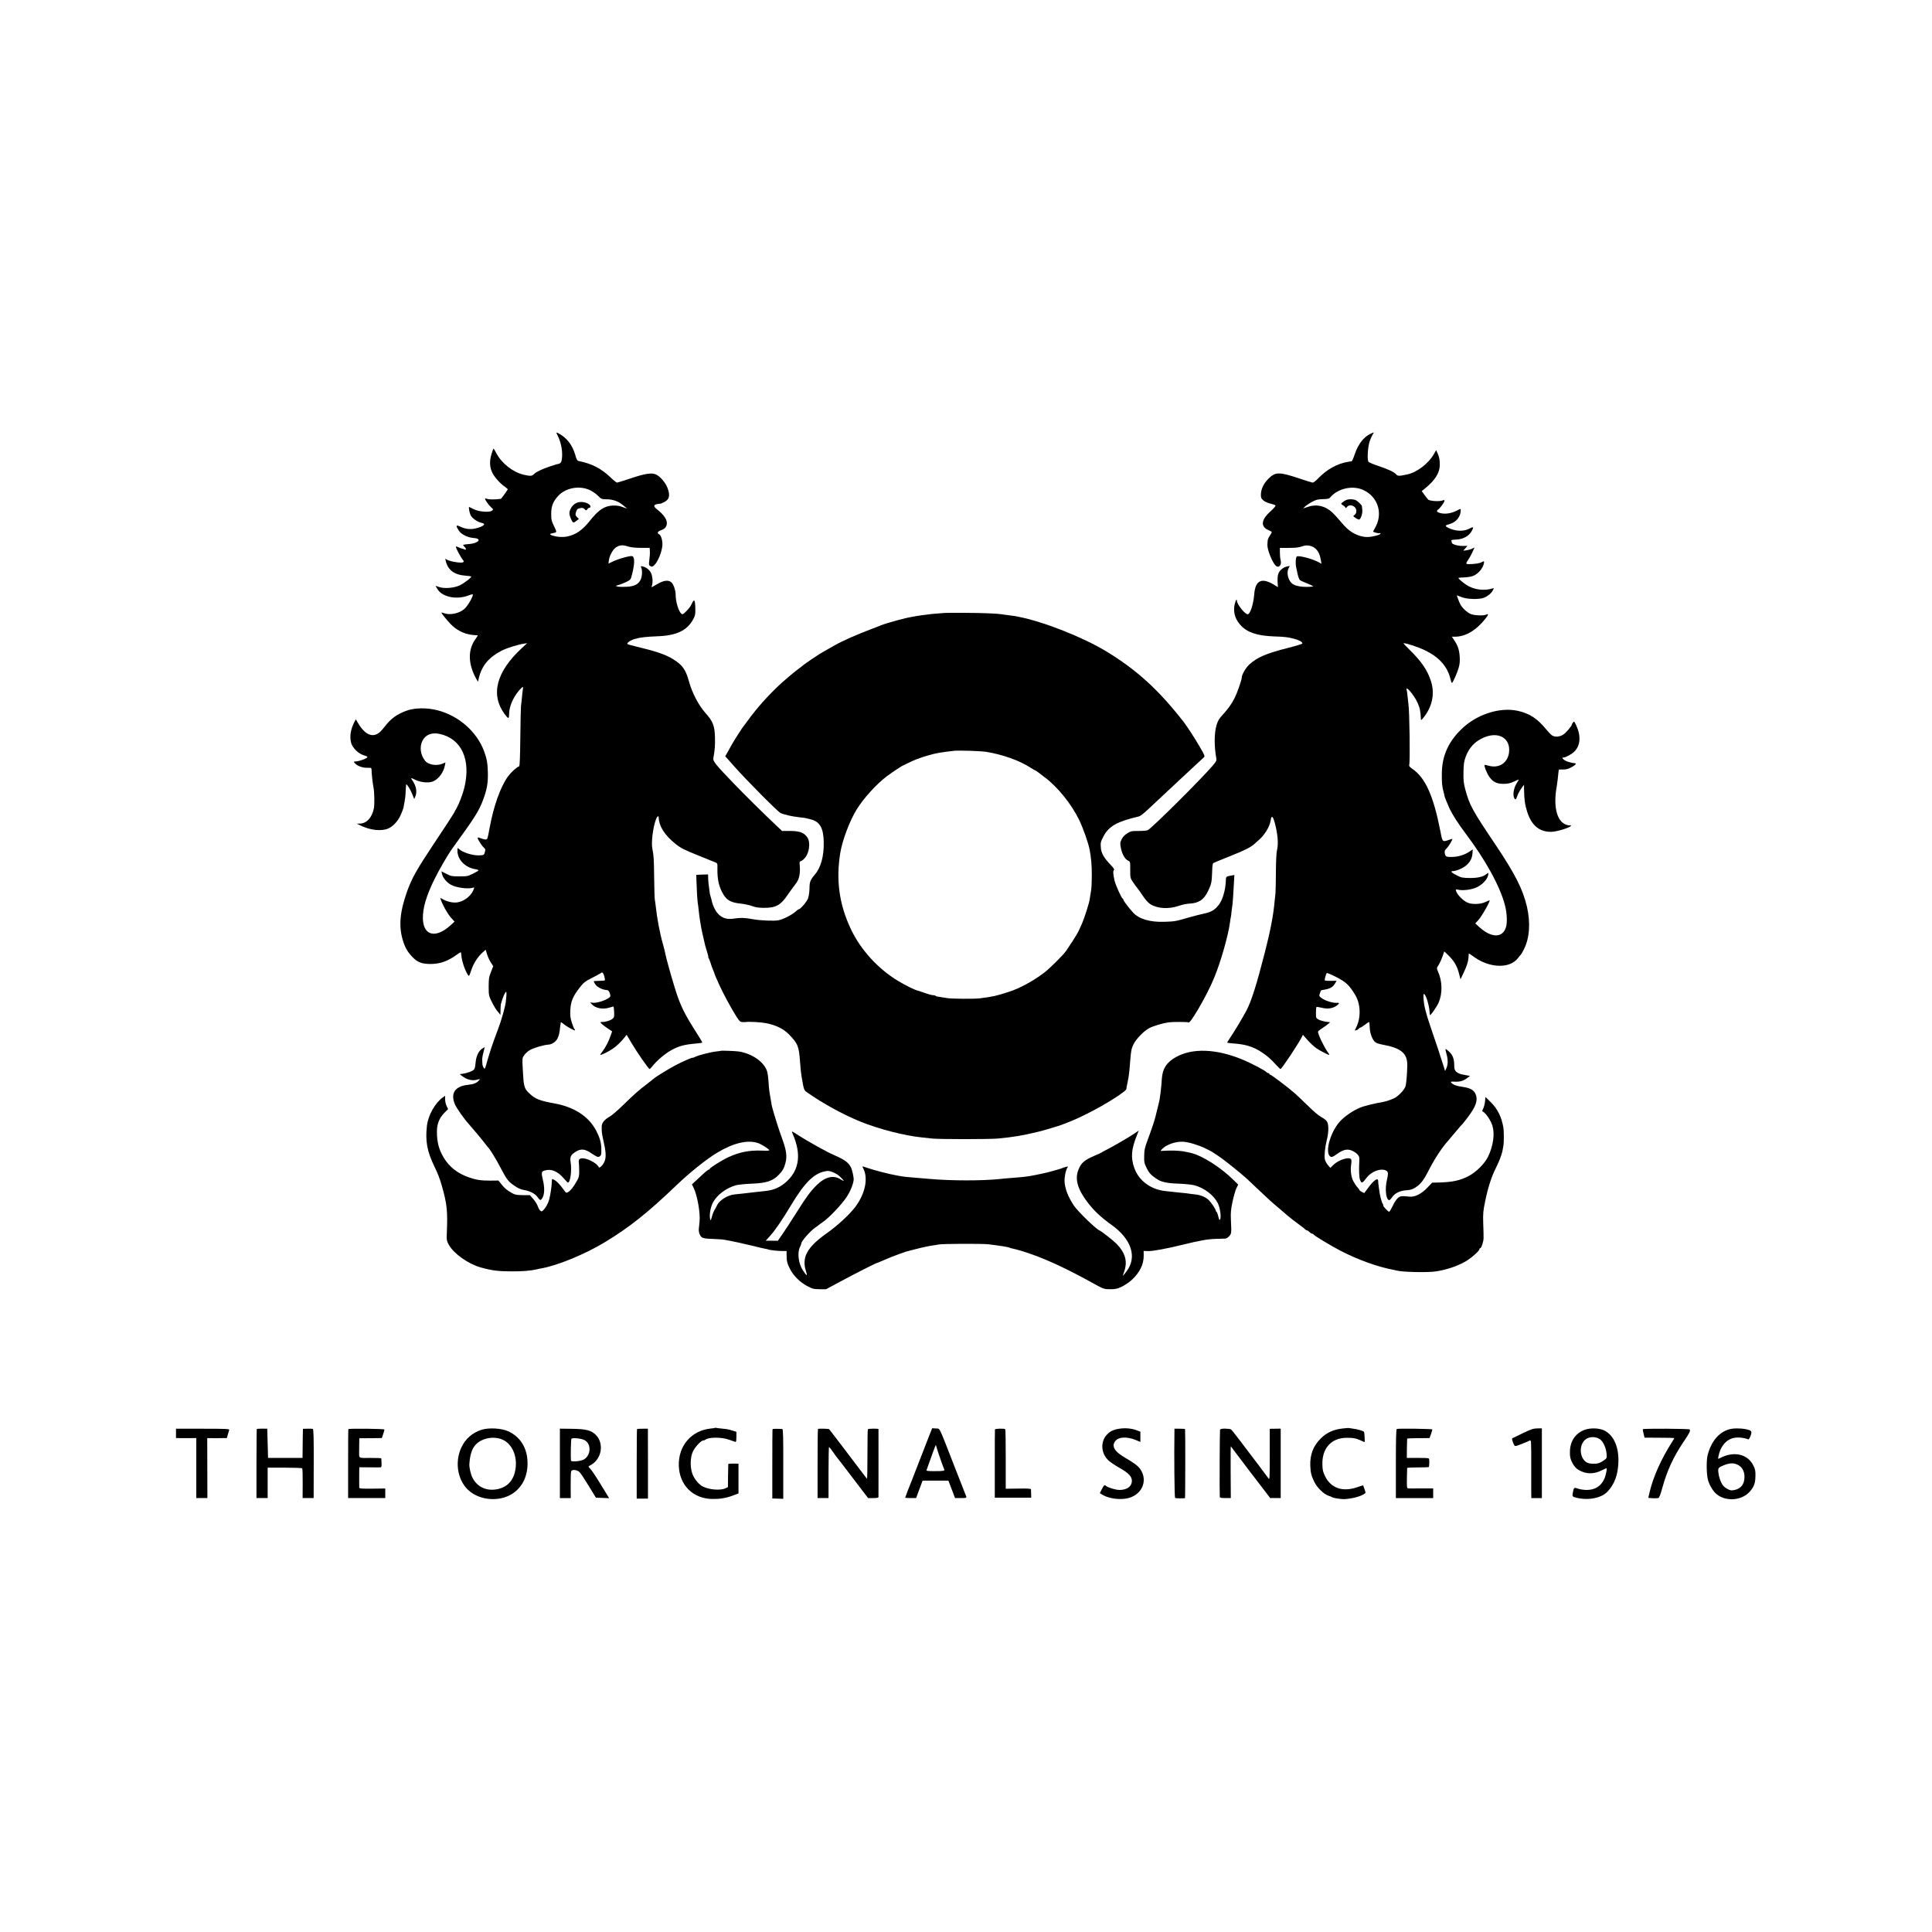
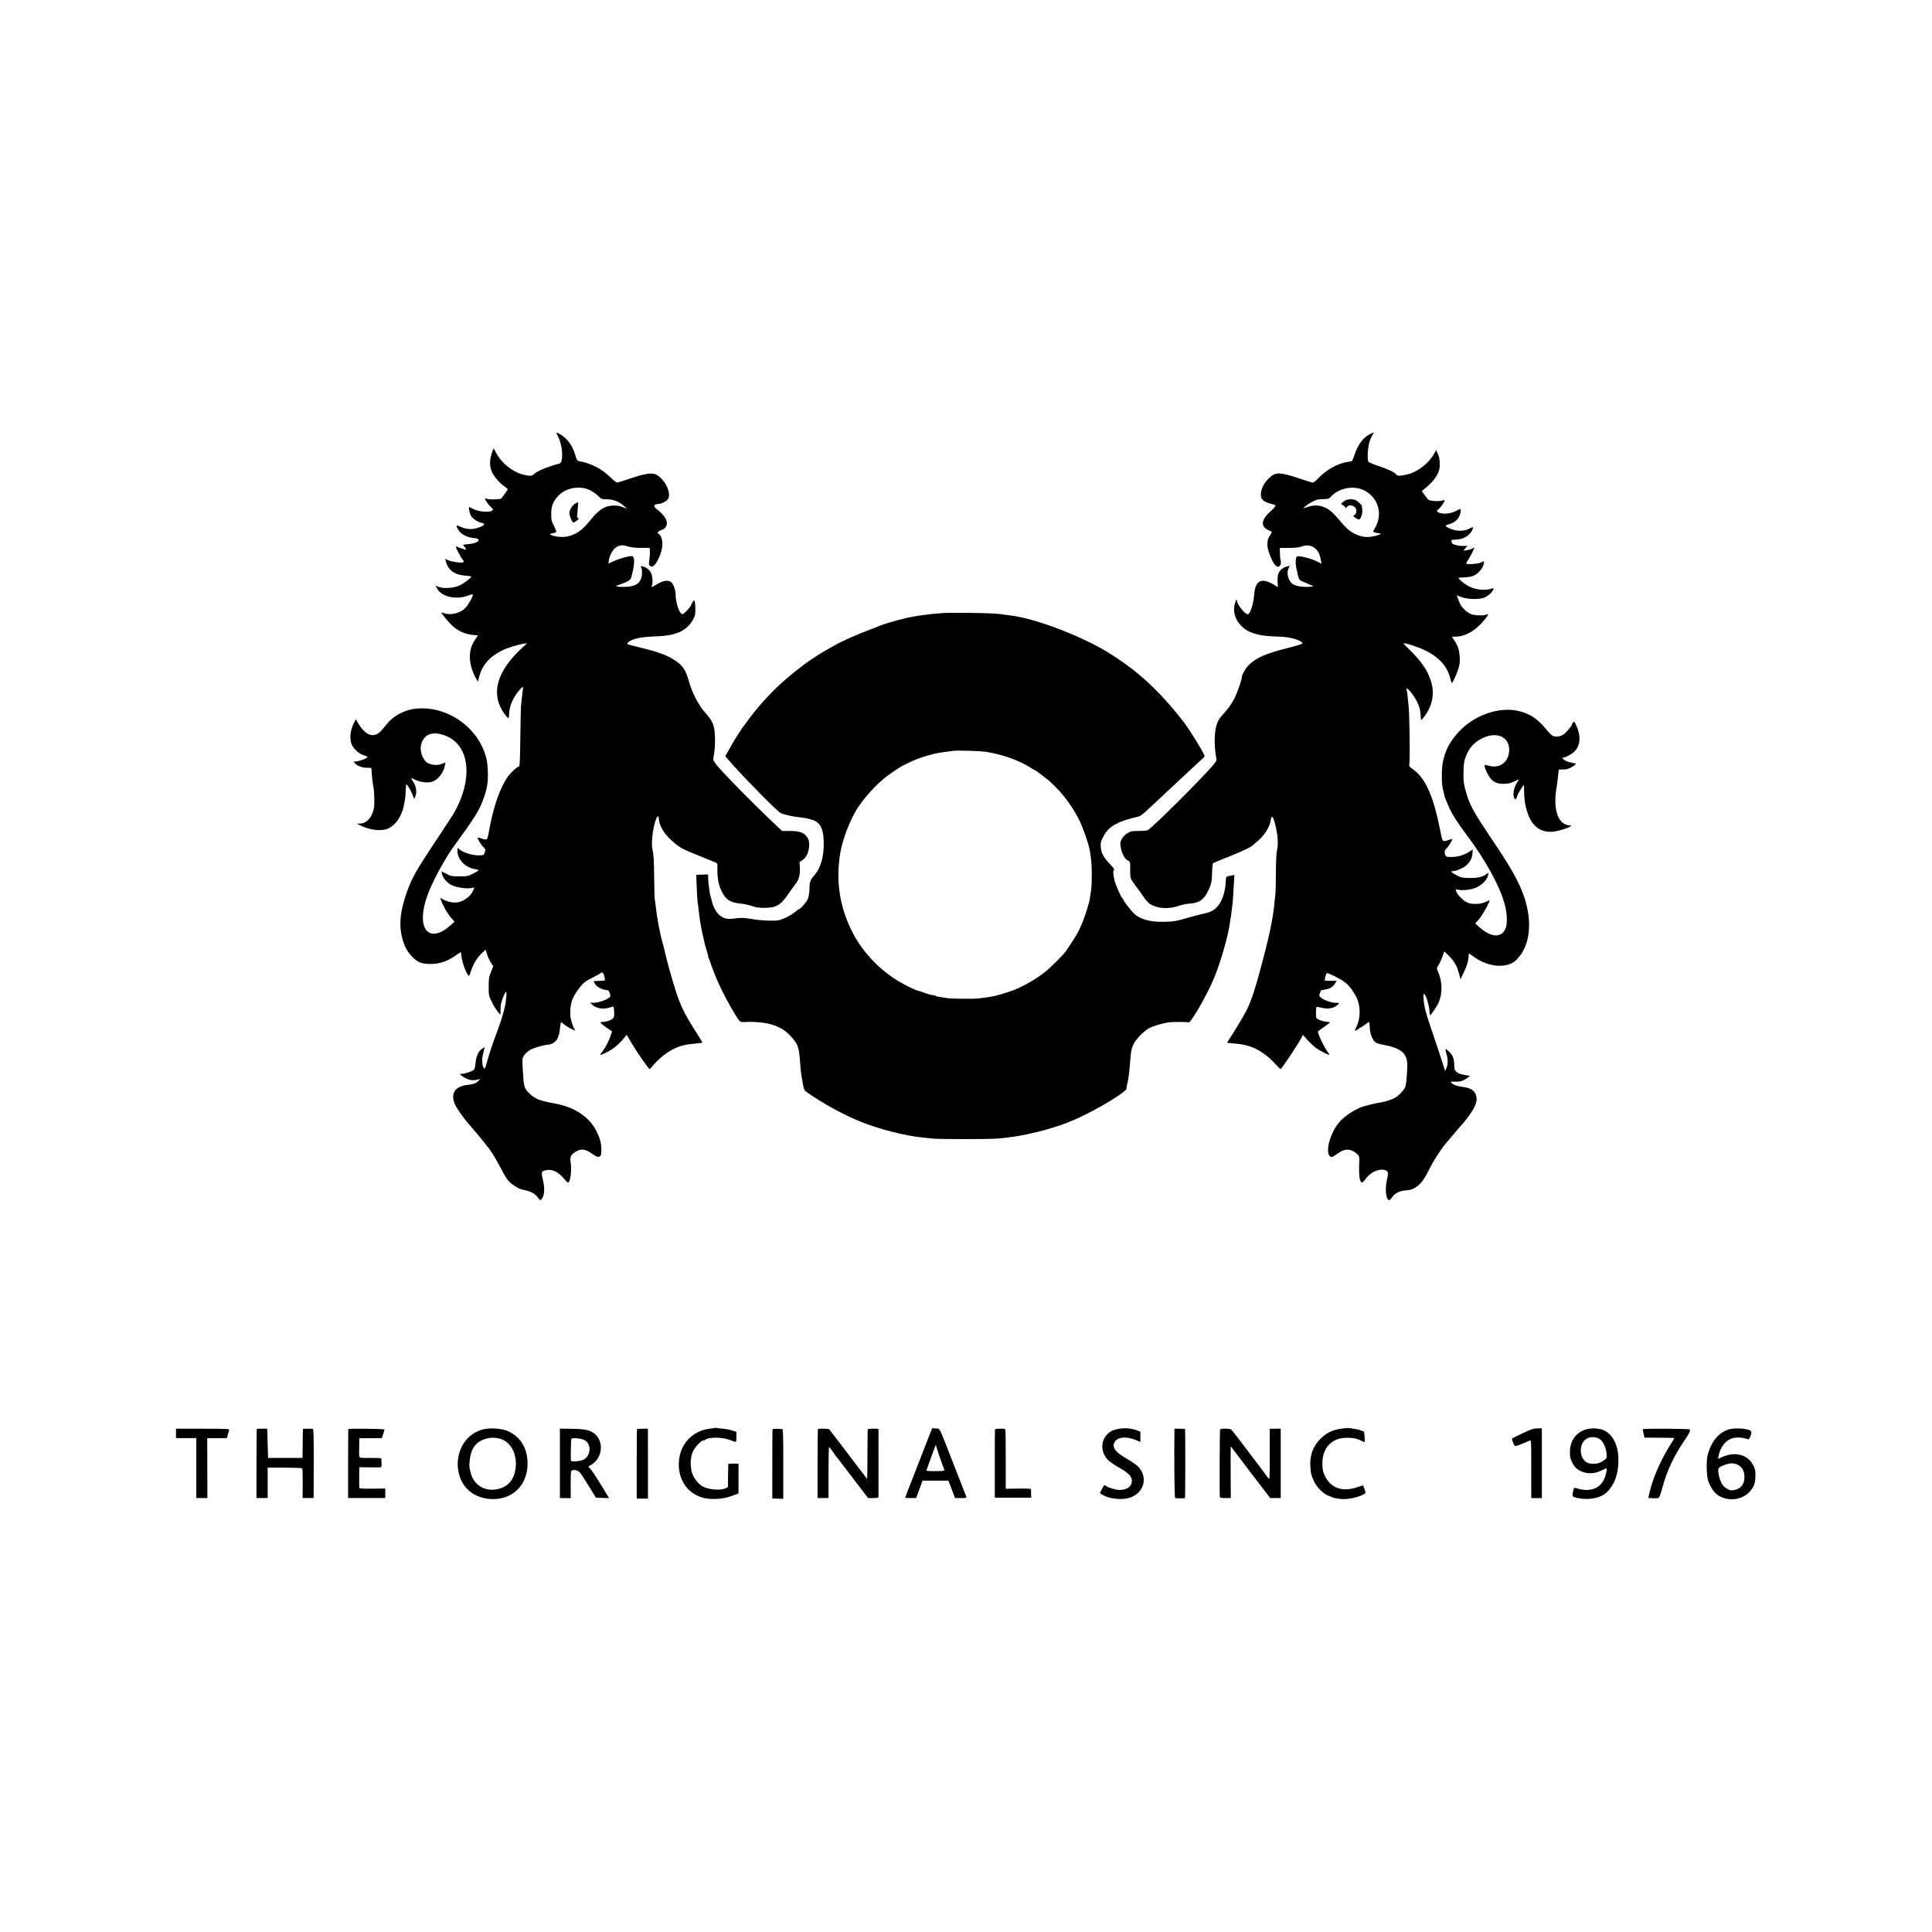
<svg xmlns="http://www.w3.org/2000/svg" version="1.0" width="2382pt" height="2382pt" viewBox="0 0 2382 2382" preserveAspectRatio="xMidYMid meet">
  <g transform="translate(0,2382) scale(0.1,-0.1)" fill="#000000" stroke="none">
    <path d="M6860 18485 c0 -3 8 -22 19 -43 43 -86 63 -210 46 -295 -7 -35 -19 -45 -65 -52 -3 0 -36 -11 -75 -24 -101 -34 -173 -68 -199 -94 -28 -28 -41 -29 -126 -11 -132 30 -273 139 -339 264 -18 33 -34 60 -36 60 -3 0 -14 -32 -26 -71 -27 -90 -22 -167 16 -237 29 -54 96 -127 151 -164 18 -13 34 -27 34 -31 0 -6 -79 -116 -84 -117 -67 -9 -141 -10 -165 -2 -17 6 -31 8 -31 4 0 -16 44 -79 74 -105 30 -28 31 -29 11 -43 -31 -24 -157 -14 -220 16 -27 14 -54 27 -59 29 -13 6 2 -77 20 -108 21 -35 87 -79 131 -87 48 -9 40 -30 -20 -53 -93 -34 -164 -32 -247 8 -49 23 -53 11 -15 -48 30 -49 108 -88 185 -94 109 -7 61 -66 -60 -75 -39 -2 -70 -8 -70 -12 0 -4 9 -15 20 -25 19 -17 18 -41 -1 -30 -5 4 -18 8 -29 10 -12 2 -34 11 -51 19 -16 8 -29 10 -29 5 0 -17 62 -133 83 -156 34 -38 7 -48 -92 -32 -35 5 -77 17 -93 25 l-29 15 7 -28 c26 -110 105 -170 239 -180 39 -3 72 -8 75 -10 9 -9 -86 -83 -140 -109 -70 -34 -193 -44 -257 -21 l-43 15 21 -37 c57 -102 240 -140 389 -81 31 12 50 16 50 9 0 -32 -65 -142 -105 -177 -64 -56 -178 -79 -251 -52 -15 6 -29 9 -31 7 -4 -5 59 -85 109 -137 72 -77 164 -124 264 -137 33 -4 62 -6 67 -5 12 3 9 -4 -28 -58 -73 -108 -82 -242 -26 -390 12 -30 31 -71 43 -90 l21 -35 12 50 c36 149 125 254 282 334 64 32 196 73 270 85 l42 6 -67 -62 c-314 -292 -387 -572 -210 -812 47 -64 54 -63 55 3 1 94 52 209 132 299 16 17 32 32 36 32 4 0 5 -15 1 -32 -3 -18 -8 -63 -11 -99 -4 -36 -9 -86 -12 -110 -2 -24 -6 -199 -8 -389 -2 -217 -7 -346 -14 -348 -31 -10 -97 -70 -136 -122 -95 -131 -179 -365 -231 -650 -22 -123 -25 -130 -48 -130 -13 0 -40 7 -60 15 -29 12 -36 13 -36 2 0 -17 51 -97 78 -120 17 -15 19 -24 11 -49 -11 -41 -12 -41 -71 -44 -83 -3 -207 37 -252 81 -15 15 -16 13 -16 -25 0 -108 95 -206 219 -226 23 -4 41 -10 41 -14 0 -4 -30 -23 -67 -41 -64 -32 -75 -34 -168 -34 -92 0 -105 2 -161 31 l-61 31 7 -34 c11 -46 57 -102 109 -131 62 -36 211 -56 270 -37 22 7 22 6 6 -32 -31 -73 -117 -138 -199 -149 -50 -7 -121 8 -174 38 l-34 19 7 -23 c19 -60 80 -169 122 -218 l47 -53 -54 -49 c-178 -160 -329 -124 -336 82 -4 127 39 279 140 485 62 126 168 309 227 390 277 381 327 460 379 604 45 123 58 202 55 326 -3 117 -12 168 -46 262 -91 244 -314 440 -579 507 -130 33 -282 30 -383 -8 -114 -43 -185 -94 -257 -186 -19 -25 -45 -55 -58 -68 -89 -86 -188 -49 -278 104 l-27 46 -15 -28 c-50 -96 -64 -182 -42 -265 16 -59 89 -131 153 -150 26 -7 47 -17 47 -22 0 -17 -102 -54 -154 -56 -18 -1 -18 -3 4 -25 29 -32 94 -54 153 -52 46 1 47 0 48 -29 1 -51 14 -164 24 -215 11 -51 14 -207 5 -254 -22 -114 -88 -187 -170 -190 l-41 -1 56 -27 c112 -54 247 -68 328 -34 60 24 121 89 155 163 17 38 33 79 36 93 22 113 26 144 28 213 2 42 5 77 7 77 11 0 50 -62 72 -117 l26 -64 14 32 c23 57 11 127 -33 191 -25 36 -23 42 10 24 79 -43 189 -55 246 -28 68 32 126 113 141 195 l7 37 -38 -16 c-71 -30 -173 -13 -212 35 -59 74 -72 173 -33 249 38 74 113 104 209 84 272 -57 392 -318 306 -667 -17 -71 -60 -184 -90 -240 -12 -22 -30 -56 -41 -75 -10 -19 -113 -177 -229 -350 -228 -343 -285 -444 -346 -613 -91 -258 -105 -436 -46 -617 25 -78 56 -130 112 -188 63 -66 114 -86 221 -87 120 0 217 34 329 116 22 16 43 29 46 29 4 0 7 -16 8 -35 3 -65 42 -185 80 -243 15 -23 16 -22 42 56 28 85 83 169 142 221 l36 32 16 -53 c8 -29 29 -75 46 -102 l31 -48 -28 -72 c-25 -63 -28 -84 -28 -181 0 -106 2 -113 38 -186 20 -42 52 -96 72 -119 l35 -42 1 61 c1 34 2 64 4 69 15 54 21 73 37 110 34 75 40 55 24 -81 -8 -64 -52 -221 -96 -337 -76 -202 -100 -276 -145 -435 -16 -55 -18 -58 -31 -40 -8 10 -15 30 -16 44 0 14 -2 38 -3 52 -1 15 5 56 15 93 l16 66 -30 -18 c-40 -22 -75 -94 -81 -163 -9 -92 -12 -98 -62 -120 -26 -11 -67 -23 -91 -26 l-44 -6 23 -19 c63 -50 131 -67 194 -49 37 10 37 10 19 -11 -30 -32 -65 -46 -135 -53 -162 -17 -220 -108 -157 -247 22 -47 115 -179 165 -233 39 -43 180 -212 208 -250 17 -22 32 -42 36 -45 18 -16 97 -144 145 -237 79 -151 98 -178 172 -229 47 -33 80 -48 120 -55 75 -12 142 -47 170 -89 13 -19 29 -35 35 -35 7 0 20 16 29 35 22 43 23 123 3 205 -24 100 -21 113 24 125 83 22 159 -12 237 -104 21 -25 42 -46 46 -46 30 0 50 151 33 253 -10 63 3 90 61 126 64 41 114 37 191 -15 76 -51 87 -55 110 -39 15 11 18 26 17 87 -1 77 -16 134 -60 221 -90 178 -269 297 -514 342 -189 35 -238 54 -311 122 -68 63 -73 85 -84 307 -7 126 -6 132 17 166 13 19 44 47 68 62 45 28 176 66 234 69 43 3 92 37 111 79 18 40 23 63 31 140 4 30 8 56 9 58 1 2 15 -8 31 -21 42 -35 144 -91 144 -79 0 6 -4 13 -9 16 -4 3 -18 38 -31 78 -19 60 -22 86 -18 160 6 104 32 164 115 272 49 62 64 75 151 119 53 27 101 53 107 58 19 19 33 8 45 -36 7 -25 10 -48 7 -52 -4 -3 -36 -6 -72 -6 -36 -1 -65 -3 -65 -5 0 -10 25 -49 39 -60 33 -26 76 -44 109 -47 28 -1 37 -8 48 -34 7 -17 11 -37 8 -45 -14 -35 -157 -87 -219 -79 l-29 4 19 -21 c47 -52 138 -69 222 -42 24 8 45 13 48 11 2 -2 5 -33 7 -68 2 -56 0 -65 -20 -82 -27 -21 -84 -39 -126 -39 -28 0 -28 -1 -12 -19 10 -11 44 -37 75 -58 l58 -39 -19 -54 c-24 -70 -63 -145 -100 -193 -17 -21 -29 -40 -26 -42 6 -7 104 41 151 74 51 35 101 83 143 135 l30 38 62 -105 c68 -115 209 -317 221 -317 4 0 25 21 46 48 50 61 145 141 216 181 98 55 164 73 319 86 35 3 66 8 68 10 3 2 -22 46 -55 97 -168 262 -215 358 -282 574 -52 169 -105 359 -120 434 -5 25 -18 77 -29 115 -35 120 -73 321 -87 460 -4 33 -9 71 -12 85 -3 14 -6 138 -8 275 -2 223 -6 276 -22 350 -16 76 7 266 46 367 12 33 31 45 32 21 5 -114 74 -221 214 -333 60 -47 102 -68 266 -134 107 -43 206 -83 220 -89 24 -10 26 -14 24 -81 -2 -133 21 -229 77 -319 44 -69 97 -96 205 -107 48 -5 113 -19 143 -30 40 -16 79 -22 140 -23 157 -2 216 31 310 173 8 12 26 37 40 56 14 18 40 53 57 77 37 49 52 125 43 215 -4 38 -2 52 7 52 7 0 26 12 43 28 66 59 89 204 42 270 -41 57 -92 76 -208 77 l-102 0 -78 74 c-120 111 -395 384 -524 518 -222 231 -251 268 -245 305 18 96 23 166 20 258 -4 143 -26 198 -116 298 -83 91 -165 247 -205 392 -41 147 -79 200 -194 272 -92 58 -214 99 -465 159 -49 11 -93 24 -98 28 -14 13 37 49 93 64 66 19 131 26 270 32 239 8 370 70 445 207 25 45 29 64 28 123 -1 115 -13 138 -40 79 -21 -45 -36 -65 -82 -110 -27 -27 -38 -31 -49 -22 -36 30 -72 149 -72 239 0 52 -27 128 -53 150 -37 31 -94 24 -171 -21 -37 -22 -70 -40 -71 -40 -2 0 0 13 5 29 12 42 3 119 -17 154 -22 36 -58 64 -97 73 -26 6 -28 5 -21 -12 17 -36 13 -108 -6 -150 -28 -59 -78 -84 -177 -89 -43 -2 -91 -1 -107 3 -28 8 -28 8 16 21 24 7 67 24 95 38 49 25 51 27 67 92 33 132 34 212 3 224 -24 9 -184 -36 -255 -73 l-39 -19 4 34 c5 52 40 124 76 156 44 38 92 45 159 22 38 -12 86 -17 161 -18 l108 0 2 -30 c2 -43 1 -63 -7 -126 -7 -52 -6 -58 15 -69 19 -10 25 -8 46 11 43 40 91 154 100 237 7 58 -15 136 -41 146 -26 10 -16 34 18 46 46 15 67 34 76 68 16 53 -28 122 -122 195 -42 33 -40 54 6 62 18 4 34 5 37 4 3 -1 24 8 48 20 66 33 77 81 42 175 -25 66 -91 143 -142 166 -54 24 -139 11 -318 -50 -82 -27 -155 -50 -163 -50 -7 0 -45 30 -84 68 -111 106 -228 166 -384 197 -22 4 -29 14 -47 78 -36 123 -105 211 -209 266 -13 6 -23 9 -23 6z m411 -707 c31 -14 76 -45 100 -69 43 -43 45 -44 114 -45 72 0 144 -27 198 -74 12 -11 31 -26 42 -34 11 -8 -7 -4 -40 9 -45 18 -76 23 -125 22 -108 -4 -178 -50 -292 -193 -89 -112 -170 -167 -277 -189 -57 -11 -133 -5 -187 15 -30 12 -28 18 5 25 60 11 60 9 22 88 -32 64 -35 81 -35 152 0 94 22 151 86 221 92 100 261 131 389 72z" />
-     <path d="M7130 17627 c-41 -10 -74 -39 -95 -81 -19 -37 -19 -67 0 -113 26 -62 33 -66 69 -36 l33 25 -23 23 c-20 20 -22 28 -14 56 12 41 18 47 57 55 23 5 36 1 51 -14 19 -19 20 -19 33 -1 7 11 19 19 26 19 7 0 13 6 13 13 0 38 -89 70 -150 54z" />
+     <path d="M7130 17627 c-41 -10 -74 -39 -95 -81 -19 -37 -19 -67 0 -113 26 -62 33 -66 69 -36 l33 25 -23 23 z" />
    <path d="M16898 18472 c-86 -40 -154 -129 -196 -255 -15 -45 -32 -83 -37 -84 -6 0 -23 -3 -40 -6 -136 -21 -268 -95 -376 -208 -26 -27 -54 -49 -63 -49 -9 0 -83 22 -164 50 -251 84 -298 84 -384 -3 -56 -55 -91 -127 -92 -190 -1 -42 3 -52 29 -76 19 -16 53 -32 88 -40 31 -7 60 -17 63 -23 4 -6 -23 -38 -60 -71 -122 -108 -128 -193 -18 -237 17 -7 32 -16 32 -21 0 -4 -11 -25 -25 -45 -14 -20 -26 -49 -26 -63 -1 -14 -2 -35 -3 -46 -3 -61 60 -220 103 -259 38 -35 77 9 60 69 -5 16 -9 57 -9 90 l0 60 113 0 c84 0 124 5 160 19 80 30 164 -1 203 -75 16 -31 20 -46 31 -106 l6 -33 -44 23 c-80 41 -236 81 -260 66 -14 -8 -19 -89 -8 -134 3 -16 12 -56 19 -88 7 -31 19 -62 27 -69 7 -6 50 -26 96 -44 45 -18 75 -34 67 -35 -111 -14 -222 2 -262 38 -48 44 -68 134 -41 186 l15 30 -33 -7 c-47 -9 -96 -50 -109 -92 -7 -20 -10 -65 -8 -100 l4 -63 -31 19 c-163 105 -247 72 -261 -105 -10 -121 -46 -236 -77 -248 -29 -11 -136 121 -137 167 -1 46 -31 -35 -34 -92 -4 -76 22 -147 79 -209 79 -89 204 -131 405 -139 143 -5 180 -9 253 -29 65 -17 110 -42 104 -59 -2 -6 -86 -32 -188 -57 -254 -64 -372 -115 -465 -201 -45 -41 -94 -127 -94 -162 0 -29 -56 -188 -87 -250 -38 -75 -79 -133 -144 -204 -48 -51 -62 -75 -80 -133 -29 -97 -30 -258 -3 -407 6 -29 0 -40 -47 -95 -153 -177 -736 -756 -797 -792 -9 -5 -60 -10 -112 -10 -88 0 -99 -2 -143 -30 -32 -20 -54 -44 -68 -73 -19 -38 -20 -49 -10 -103 13 -74 51 -143 88 -159 28 -13 28 -13 28 -114 0 -100 0 -102 37 -156 20 -30 45 -64 55 -75 10 -11 39 -53 65 -92 27 -41 65 -84 87 -98 87 -58 228 -67 356 -23 39 14 95 25 125 27 119 5 182 46 234 154 42 86 47 112 51 241 2 71 6 101 16 106 8 5 102 43 209 86 174 69 259 112 297 150 7 7 23 21 35 31 85 68 153 177 165 260 9 66 28 52 51 -34 37 -140 46 -260 26 -339 -7 -30 -12 -130 -13 -264 0 -118 -3 -235 -5 -260 -3 -25 -8 -72 -11 -105 -15 -168 -50 -353 -117 -615 -105 -412 -168 -611 -231 -731 -46 -87 -154 -267 -209 -347 -17 -24 -28 -45 -26 -47 2 -3 42 -7 88 -11 140 -10 239 -42 339 -109 69 -46 107 -80 179 -158 23 -26 46 -47 50 -47 15 1 215 302 262 393 l14 29 59 -67 c33 -36 80 -80 106 -98 52 -35 154 -88 160 -82 2 3 -7 19 -21 37 -42 57 -118 215 -118 248 0 5 24 25 53 43 28 19 62 43 74 54 l23 20 -51 6 c-29 4 -68 15 -88 25 -36 19 -36 20 -36 85 0 36 3 68 6 71 3 4 33 -1 66 -9 71 -18 135 -9 184 27 37 28 37 36 -3 34 -47 -3 -144 28 -183 58 -32 24 -33 27 -22 58 6 18 12 34 13 36 1 2 14 5 30 8 83 13 118 32 146 82 l18 30 -70 -1 c-38 -1 -72 2 -75 5 -7 7 12 77 24 91 4 4 58 -19 120 -51 119 -62 156 -97 230 -219 68 -112 73 -281 11 -402 -19 -38 -19 -39 0 -34 11 3 25 11 31 19 6 8 16 14 21 14 5 0 30 16 55 35 25 19 49 35 53 35 3 0 7 -30 8 -67 2 -77 36 -162 74 -186 12 -9 52 -21 88 -27 225 -41 303 -107 301 -255 -2 -104 -11 -215 -21 -255 -10 -36 -62 -97 -116 -136 -30 -21 -111 -51 -161 -60 -103 -17 -234 -49 -286 -71 -90 -38 -188 -106 -246 -169 -114 -125 -186 -368 -125 -428 18 -18 35 -13 94 30 69 49 119 61 173 40 24 -9 56 -29 71 -45 23 -24 28 -37 26 -73 -7 -124 -3 -216 9 -246 19 -46 27 -43 81 28 57 75 165 117 231 92 36 -14 39 -35 19 -120 -26 -112 -13 -236 26 -249 6 -2 23 14 37 35 33 51 99 83 178 87 39 2 72 11 97 26 78 47 110 88 187 239 66 128 160 270 230 346 5 6 28 33 50 60 61 73 117 138 125 144 3 3 34 41 67 85 100 133 127 210 98 281 -21 54 -65 80 -158 93 -79 11 -124 28 -145 54 -10 12 -3 13 44 11 65 -3 106 9 154 45 l35 26 -40 7 c-68 12 -83 16 -104 27 -40 22 -51 41 -51 94 0 80 -18 128 -62 170 -22 21 -42 36 -45 33 -3 -2 2 -29 11 -59 20 -70 20 -128 0 -175 l-17 -37 -15 50 c-35 113 -114 350 -166 500 -59 172 -81 262 -85 352 -2 48 0 55 12 44 21 -16 57 -136 61 -199 2 -29 5 -55 8 -57 7 -7 85 107 105 152 50 116 47 265 -8 387 -17 39 -17 39 9 80 14 23 35 69 47 103 l22 63 45 -43 c78 -75 115 -138 141 -246 l14 -55 36 75 c43 90 59 141 63 194 1 22 3 43 3 47 1 5 22 -8 48 -28 198 -151 456 -163 560 -25 15 20 30 38 34 41 4 3 21 32 38 66 70 138 83 327 37 527 -50 213 -146 402 -383 756 -294 437 -325 495 -377 689 -20 75 -24 110 -22 213 2 105 7 134 28 191 43 114 115 189 225 236 184 78 332 -12 308 -189 -18 -128 -126 -196 -253 -159 -23 7 -44 11 -47 8 -10 -10 28 -105 60 -149 44 -61 92 -84 175 -83 49 0 80 7 124 27 32 15 60 27 62 27 2 0 -11 -23 -28 -50 -35 -57 -49 -141 -28 -180 14 -26 23 -19 39 31 7 20 27 58 46 85 l35 49 1 -70 c2 -115 11 -180 40 -269 54 -167 156 -248 304 -241 67 3 227 53 233 73 2 7 -2 10 -11 6 -9 -3 -36 3 -60 14 -106 47 -147 233 -103 467 4 24 19 140 21 175 2 14 3 27 4 30 0 3 24 4 52 3 37 -1 64 6 101 26 56 29 72 50 39 52 -24 2 -21 1 -77 17 -45 13 -91 52 -60 52 28 0 101 39 135 72 77 75 86 192 25 325 -24 51 -27 53 -39 36 -8 -10 -15 -22 -15 -26 0 -17 -67 -96 -102 -121 -44 -31 -105 -37 -142 -13 -14 9 -48 45 -76 79 -107 130 -202 192 -346 224 -227 50 -516 -46 -705 -235 -159 -159 -232 -331 -232 -546 -1 -115 3 -150 23 -225 7 -25 11 -45 10 -45 -3 0 37 -99 61 -151 36 -77 108 -190 198 -309 245 -324 425 -651 486 -885 26 -100 31 -218 11 -277 -43 -129 -178 -127 -324 4 l-53 48 37 40 c46 51 156 245 138 245 -3 0 -26 -10 -52 -22 -61 -29 -170 -31 -224 -4 -64 31 -138 115 -138 156 0 5 12 5 28 1 46 -13 146 -3 207 20 89 33 165 114 165 177 0 13 -2 13 -17 0 -46 -38 -106 -53 -208 -53 -89 1 -106 4 -157 29 -71 35 -92 56 -55 56 43 0 130 38 169 74 47 43 68 86 73 146 l3 48 -41 -28 c-57 -38 -130 -62 -201 -65 -83 -3 -94 1 -102 42 -6 30 -2 39 25 66 26 28 74 108 67 114 -1 1 -20 -4 -41 -12 -80 -28 -80 -28 -104 98 -88 449 -186 667 -349 779 -32 22 -41 34 -37 48 12 39 4 661 -10 750 -2 14 -6 54 -10 90 -3 36 -9 73 -11 83 -20 66 88 -58 132 -154 30 -63 38 -104 43 -204 1 -18 4 -16 26 10 111 133 148 296 100 450 -42 138 -117 248 -264 392 -47 45 -81 83 -76 83 39 0 189 -50 273 -92 167 -82 269 -198 304 -345 7 -29 15 -53 19 -53 11 0 66 124 84 188 13 46 16 83 12 140 -6 83 -23 132 -68 200 l-28 42 37 0 c131 0 262 77 377 223 38 48 42 66 8 49 -28 -15 -140 -11 -185 6 -48 19 -108 74 -133 121 -16 32 -46 111 -42 111 1 0 27 -10 57 -22 70 -28 224 -31 281 -6 47 20 87 55 106 91 14 27 13 28 -5 22 -105 -33 -231 -16 -322 44 -47 30 -104 81 -98 86 2 2 33 5 68 6 36 1 83 8 106 16 65 22 128 94 140 159 5 27 1 29 -27 13 -26 -13 -51 -18 -118 -23 -81 -6 -86 -1 -50 50 17 25 41 69 55 100 l24 54 -29 -14 c-31 -17 -122 -33 -106 -19 6 4 19 18 29 31 l19 22 -59 -1 c-59 -1 -134 21 -134 40 0 5 -2 15 -5 23 -4 10 9 13 50 15 94 2 170 44 205 114 23 44 16 48 -41 18 -70 -35 -171 -29 -258 16 -39 20 -34 29 26 45 79 23 133 92 133 171 0 18 -3 18 -48 -6 -62 -32 -130 -45 -189 -34 -55 11 -70 27 -42 47 26 18 79 91 79 108 0 10 -7 11 -31 2 -39 -13 -154 -5 -171 13 -7 8 -28 34 -46 59 l-33 45 43 35 c122 99 180 192 180 289 -1 67 -6 93 -28 144 l-17 37 -30 -52 c-64 -112 -206 -221 -322 -246 -103 -23 -121 -23 -141 -1 -27 31 -95 62 -219 104 -61 20 -116 43 -122 52 -19 25 -9 186 15 255 11 31 28 68 37 82 20 31 21 30 -27 8z m-88 -694 c184 -86 246 -298 139 -474 -10 -17 -19 -34 -19 -37 0 -9 72 -27 82 -21 4 3 8 1 8 -5 0 -16 -103 -42 -163 -42 -57 0 -120 19 -182 55 -51 31 -87 65 -155 146 -30 36 -72 81 -93 101 -86 82 -196 107 -301 70 l-59 -20 19 20 c10 11 47 37 83 57 56 31 74 36 140 38 59 1 78 5 90 20 95 113 278 154 411 92z" />
    <path d="M16592 17653 c-15 -8 -35 -22 -45 -30 -16 -15 -15 -17 13 -34 16 -10 30 -24 30 -31 0 -7 7 -2 16 10 19 27 60 29 93 3 31 -24 32 -79 1 -100 -20 -14 -20 -14 15 -38 19 -13 40 -21 45 -18 21 13 41 80 36 120 -3 22 -5 43 -5 46 -2 12 -47 57 -71 70 -34 17 -96 18 -128 2z" />
    <path d="M11647 16263 c-1 -1 -40 -4 -87 -7 -47 -3 -94 -8 -105 -10 -11 -2 -47 -7 -80 -10 -33 -4 -67 -9 -75 -11 -8 -2 -32 -6 -53 -10 -82 -12 -312 -75 -387 -105 -25 -10 -76 -31 -115 -45 -178 -67 -359 -147 -450 -199 -111 -62 -173 -98 -190 -109 -45 -28 -170 -113 -181 -122 -6 -5 -23 -19 -38 -30 -81 -58 -242 -194 -311 -262 -173 -171 -263 -277 -427 -503 -26 -37 -119 -185 -131 -210 -4 -8 -23 -42 -41 -74 l-34 -60 106 -120 c162 -182 539 -562 576 -580 40 -19 139 -42 221 -51 33 -4 70 -9 82 -10 11 -2 47 -11 80 -20 103 -30 145 -107 149 -271 4 -184 -35 -322 -115 -414 -46 -52 -59 -84 -60 -145 -1 -59 -6 -100 -18 -140 -10 -36 -94 -135 -114 -135 -4 0 -14 -6 -21 -13 -50 -49 -156 -106 -229 -123 -50 -11 -224 -4 -317 13 -105 19 -149 20 -229 8 -82 -12 -135 0 -186 45 -41 37 -76 104 -92 175 -2 11 -8 35 -14 53 -5 18 -10 36 -10 40 -1 7 -7 59 -15 117 -2 17 -5 49 -5 72 l-1 42 -72 -2 -73 -3 1 -60 c3 -108 13 -280 18 -295 2 -8 7 -43 10 -79 3 -36 11 -92 16 -125 6 -33 13 -76 16 -95 3 -19 15 -73 26 -120 11 -47 21 -92 23 -100 2 -8 12 -43 23 -77 11 -35 18 -63 15 -63 -3 0 -1 -6 4 -12 5 -7 15 -33 23 -58 7 -25 21 -64 31 -87 11 -24 19 -46 19 -50 0 -3 23 -59 52 -122 54 -120 146 -291 218 -405 37 -58 46 -66 73 -67 18 -1 35 -1 39 0 48 7 184 -1 254 -14 125 -25 216 -70 285 -142 108 -112 120 -144 134 -348 5 -73 12 -135 19 -175 29 -164 27 -160 70 -190 183 -130 441 -272 651 -357 223 -92 555 -177 765 -197 30 -3 84 -9 120 -13 84 -10 711 -10 815 0 190 18 294 35 490 82 92 22 293 83 340 104 11 4 56 23 100 41 119 49 325 157 450 235 61 38 112 71 115 74 3 3 23 19 46 34 22 15 41 33 41 40 0 6 7 46 16 87 15 72 20 109 32 265 10 123 15 149 42 203 33 66 131 165 194 197 49 25 162 59 234 70 46 7 234 7 246 0 13 -9 43 31 122 163 77 130 152 277 199 392 82 200 173 522 194 685 2 22 6 47 9 55 2 8 7 44 10 80 4 36 9 73 11 83 3 17 9 108 19 291 l4 68 -37 -7 c-68 -11 -67 -11 -69 -72 -4 -105 -38 -223 -82 -283 -51 -69 -95 -95 -196 -116 -33 -7 -115 -28 -182 -47 -159 -46 -168 -48 -298 -52 -175 -6 -310 33 -384 113 -52 56 -121 147 -121 161 0 5 -4 11 -9 13 -14 5 -88 169 -100 223 -17 78 -20 116 -7 127 8 8 -2 24 -38 62 -86 89 -120 149 -124 221 -4 57 -1 69 34 135 65 124 171 183 436 244 15 3 62 39 104 79 43 39 92 86 109 102 18 17 85 80 150 140 65 61 135 126 155 145 105 98 265 247 281 261 17 15 15 21 -48 130 -56 98 -160 258 -200 309 -307 393 -571 635 -945 864 -291 178 -785 373 -1093 432 -22 4 -42 8 -45 9 -3 0 -34 5 -70 9 -36 4 -74 10 -85 12 -60 10 -238 17 -458 18 -137 1 -249 0 -250 -1z m514 -1713 c202 -33 404 -105 547 -196 29 -19 55 -34 58 -34 3 0 19 -10 34 -22 16 -13 50 -39 76 -58 159 -117 332 -329 429 -529 49 -101 113 -281 130 -371 18 -94 27 -198 26 -310 -2 -142 -3 -159 -15 -228 -4 -23 -9 -52 -10 -65 -6 -46 -59 -215 -93 -297 -52 -122 -70 -152 -199 -344 -33 -49 -202 -217 -271 -269 -131 -100 -303 -194 -433 -235 -159 -52 -203 -61 -363 -81 -65 -8 -350 -6 -399 3 -28 5 -59 10 -125 20 -7 1 -16 5 -19 9 -4 4 -16 7 -27 7 -21 0 -59 11 -132 37 -22 8 -49 17 -59 19 -32 6 -164 71 -245 121 -246 149 -458 381 -578 633 -146 305 -188 608 -133 945 26 158 116 395 202 535 86 139 244 313 374 411 64 48 191 132 204 134 3 1 23 10 45 22 73 38 163 73 267 102 88 25 142 35 308 54 59 7 334 -2 401 -13z" />
-     <path d="M8887 10864 c-1 -1 -28 -5 -59 -8 -66 -7 -224 -48 -259 -67 -13 -7 -25 -11 -27 -10 -6 6 -118 -43 -210 -91 -80 -41 -256 -150 -272 -167 -3 -3 -43 -35 -90 -71 -96 -73 -138 -109 -298 -265 -62 -60 -132 -120 -155 -132 -59 -32 -97 -76 -98 -116 -2 -68 0 -85 19 -172 33 -143 37 -209 17 -260 -18 -48 -66 -96 -74 -74 -13 39 -116 99 -184 107 -46 5 -65 -9 -61 -46 2 -15 5 -61 5 -103 1 -65 -2 -82 -26 -125 -42 -75 -77 -121 -107 -139 -27 -16 -28 -15 -56 24 -48 67 -88 109 -119 124 -28 15 -28 15 -29 -17 -1 -61 -20 -183 -36 -236 -13 -44 -46 -99 -72 -123 -17 -15 -21 -16 -36 -2 -9 8 -23 33 -30 54 -7 22 -32 61 -55 88 l-42 48 -89 0 c-74 1 -96 5 -129 24 -68 39 -95 62 -133 110 l-37 46 -100 -1 c-116 0 -173 8 -269 42 -132 46 -236 127 -302 236 -62 101 -87 194 -87 323 -1 98 29 172 95 238 l43 43 -18 37 c-10 20 -19 57 -19 82 l0 45 -27 -19 c-96 -68 -182 -221 -197 -349 -22 -190 1 -317 94 -509 21 -44 43 -92 47 -105 4 -12 8 -25 10 -28 9 -22 16 -44 34 -105 63 -225 71 -302 60 -575 -4 -90 -2 -98 26 -149 59 -107 238 -234 390 -277 141 -39 220 -49 385 -49 137 0 226 7 303 24 23 6 53 12 67 14 200 37 531 173 773 319 301 181 537 369 882 700 169 162 370 323 505 405 202 122 380 164 508 119 42 -15 125 -67 137 -86 4 -7 -29 -9 -93 -6 -151 6 -274 -18 -409 -80 -79 -36 -233 -132 -233 -146 0 -4 -5 -8 -10 -8 -11 0 -43 -27 -146 -124 l-63 -58 18 -37 c47 -90 87 -316 76 -421 -4 -36 -8 -76 -9 -90 -4 -42 13 -89 39 -106 17 -11 55 -17 132 -19 59 -2 124 -6 143 -10 88 -15 245 -49 350 -75 63 -16 130 -32 149 -35 19 -3 37 -7 40 -9 12 -8 118 -20 173 -20 l56 0 0 -51 c-1 -72 10 -112 48 -182 45 -80 120 -153 208 -200 65 -34 78 -37 151 -38 l80 0 175 94 c164 89 444 231 455 231 3 0 24 8 48 19 95 42 166 70 227 91 36 12 72 25 80 28 8 3 20 6 25 7 6 2 47 13 93 24 88 23 164 39 222 47 19 2 46 7 60 10 41 10 540 12 615 3 151 -18 249 -34 264 -43 4 -3 21 -8 37 -10 45 -9 151 -40 244 -74 212 -76 446 -187 750 -355 126 -70 132 -72 210 -72 63 0 85 5 140 31 36 17 90 54 122 82 100 92 150 193 149 303 l-1 56 53 -2 c52 -3 238 31 430 79 56 14 116 28 132 31 28 5 48 9 93 19 61 13 118 20 192 22 47 1 95 3 106 3 25 1 66 40 71 67 5 30 5 52 -1 164 -4 88 -1 124 20 224 14 65 35 139 47 165 l23 46 -52 51 c-161 161 -393 308 -534 340 -19 4 -42 9 -50 11 -57 14 -136 19 -222 17 l-101 -4 19 21 c51 57 173 99 264 92 70 -5 187 -41 270 -81 41 -20 80 -40 85 -44 6 -5 37 -25 70 -46 64 -41 277 -211 360 -287 28 -26 86 -81 130 -123 100 -96 186 -174 256 -232 29 -25 78 -66 107 -92 30 -26 93 -76 141 -110 47 -34 87 -66 89 -70 2 -4 9 -8 16 -8 7 0 21 -9 31 -20 10 -11 24 -20 30 -20 7 0 18 -6 24 -14 14 -17 216 -138 321 -193 219 -114 466 -203 660 -239 14 -3 32 -7 40 -9 67 -19 378 -26 479 -11 130 19 263 63 364 120 68 37 177 133 177 154 0 7 4 12 9 12 15 0 42 82 42 126 1 21 -1 102 -4 179 -4 124 -1 155 24 275 32 159 76 297 125 395 45 89 80 180 88 225 3 19 8 46 11 60 8 35 8 188 0 230 -23 131 -71 227 -154 310 l-66 65 -6 -55 c-3 -30 -13 -69 -22 -87 -16 -31 -16 -33 2 -42 32 -18 93 -109 111 -169 31 -101 11 -249 -53 -382 -41 -86 -150 -194 -244 -242 -104 -53 -195 -72 -352 -77 l-94 -2 -56 -59 c-73 -78 -156 -120 -220 -114 -106 11 -119 9 -151 -21 -16 -15 -44 -59 -61 -97 -18 -37 -37 -68 -42 -68 -13 0 -79 71 -73 78 3 3 1 11 -5 18 -14 17 -37 105 -45 174 -4 30 -8 64 -10 75 -1 11 -3 28 -3 38 -2 42 -57 3 -125 -91 l-46 -62 -30 15 c-17 9 -30 19 -30 23 0 4 -10 18 -23 32 -13 14 -36 48 -51 76 -29 55 -39 134 -26 219 4 26 3 48 -4 55 -29 29 -153 -11 -214 -70 l-40 -39 -31 36 c-17 20 -33 51 -37 70 -9 46 3 153 25 241 12 44 19 102 18 143 -2 77 -15 97 -94 141 -24 12 -91 70 -150 128 -60 58 -133 128 -164 156 -75 67 -295 234 -308 234 -6 0 -11 5 -11 10 0 6 -6 10 -14 10 -8 0 -16 4 -18 8 -8 18 -196 117 -313 164 -316 128 -605 137 -805 26 -117 -65 -168 -144 -176 -273 -1 -27 -5 -77 -9 -110 -5 -55 -8 -73 -19 -145 -2 -14 -14 -63 -26 -110 -12 -47 -23 -92 -25 -101 -8 -36 -46 -151 -90 -269 -41 -110 -47 -136 -48 -210 -2 -78 1 -91 31 -153 26 -52 46 -76 85 -105 44 -33 73 -49 97 -57 62 -19 108 -25 220 -29 74 -3 159 -12 188 -20 122 -34 236 -121 286 -219 29 -58 45 -172 29 -201 -8 -14 -12 -6 -23 38 -7 31 -17 56 -22 56 -4 0 -8 6 -8 13 0 17 -53 97 -86 130 -37 37 -100 64 -169 71 -33 3 -69 8 -80 10 -11 2 -51 7 -90 10 -38 4 -86 9 -105 11 -19 2 -61 6 -92 10 -181 19 -328 129 -383 285 -46 130 -37 232 34 408 l21 53 -57 -39 c-71 -47 -233 -142 -328 -191 -38 -20 -72 -38 -75 -41 -3 -3 -41 -21 -85 -39 -126 -54 -165 -88 -198 -171 -47 -113 -13 -238 105 -395 85 -112 168 -191 308 -291 243 -175 312 -397 178 -571 -22 -29 -42 -53 -43 -53 -2 0 5 25 16 55 43 123 13 229 -96 341 -39 40 -189 157 -211 165 -41 15 -265 233 -313 304 -72 107 -112 211 -116 300 -2 59 17 148 38 173 8 11 5 12 -19 6 -16 -4 -43 -13 -59 -20 -26 -10 -158 -47 -215 -59 -165 -36 -201 -41 -300 -50 -36 -3 -96 -8 -135 -11 -38 -3 -86 -7 -105 -10 -223 -23 -599 -23 -870 1 -134 12 -171 15 -235 20 -38 3 -81 7 -95 10 -14 3 -41 7 -60 10 -96 16 -299 68 -389 100 -56 19 -54 20 -37 -12 62 -122 23 -309 -97 -471 -71 -95 -222 -234 -359 -331 -239 -169 -307 -296 -250 -466 21 -63 9 -60 -37 9 -57 85 -74 222 -37 294 9 17 16 36 16 42 0 28 112 155 174 197 22 15 43 31 46 34 3 3 22 17 43 31 77 52 229 211 294 308 46 69 83 159 88 215 2 30 -18 122 -34 153 -29 57 -77 93 -186 141 -55 25 -104 48 -110 52 -5 4 -37 21 -70 38 -33 18 -76 41 -95 53 -19 11 -55 32 -80 46 -25 14 -75 45 -113 69 -37 24 -69 43 -72 43 -3 0 2 -17 11 -37 102 -235 80 -427 -65 -568 -83 -81 -167 -119 -282 -130 -35 -3 -82 -8 -104 -11 -63 -8 -106 -13 -162 -19 -29 -3 -77 -8 -105 -11 -90 -9 -190 -73 -219 -137 -5 -12 -18 -37 -30 -56 -11 -18 -26 -57 -33 -85 -13 -48 -14 -50 -21 -23 -11 44 3 133 30 191 46 97 163 188 289 223 28 7 112 16 186 19 190 7 267 32 343 111 46 47 66 83 82 149 20 81 10 153 -41 293 -41 111 -96 286 -120 376 -4 17 -8 32 -9 35 -2 7 -16 90 -21 125 -2 17 -6 41 -9 55 -3 14 -7 66 -10 115 -3 50 -11 106 -17 125 -36 116 -182 219 -348 246 -43 6 -217 13 -223 8z m1466 -1548 c60 -57 64 -70 12 -37 -90 57 -189 33 -295 -70 -75 -73 -127 -144 -250 -339 -57 -91 -132 -206 -167 -257 l-63 -91 -74 1 -75 0 53 59 c61 67 149 195 261 382 175 291 292 401 445 419 36 4 115 -31 153 -67z" />
    <path d="M8818 6216 c-1 -2 -28 -6 -58 -9 -235 -25 -395 -210 -391 -451 4 -246 177 -418 420 -417 42 0 87 2 101 5 67 11 95 18 153 40 l62 23 0 184 0 183 -62 1 c-35 0 -64 -2 -64 -5 -1 -3 -2 -68 -3 -145 l-1 -140 -29 -14 c-63 -30 -203 -19 -284 23 -50 26 -111 104 -129 165 -26 85 -22 195 9 263 27 58 101 138 128 138 9 0 20 4 26 9 36 33 199 34 289 2 33 -12 67 -24 77 -27 14 -5 16 3 17 59 l0 64 -42 13 c-57 18 -63 19 -132 26 -33 3 -65 7 -72 9 -6 2 -13 2 -15 1z" />
    <path d="M13800 6205 c-74 -12 -113 -31 -152 -72 -85 -89 -74 -238 24 -324 23 -20 84 -61 136 -90 110 -62 151 -108 147 -164 -4 -64 -64 -105 -152 -105 -47 0 -147 30 -167 50 -17 17 -25 11 -51 -40 l-25 -49 23 -15 c71 -47 200 -69 301 -52 188 31 277 214 175 362 -29 42 -71 73 -204 152 -117 69 -152 135 -104 195 40 52 142 57 249 14 l60 -25 0 63 0 63 -41 16 c-63 25 -146 33 -219 21z" />
    <path d="M16554 6208 c-112 -12 -198 -51 -270 -123 -94 -93 -135 -202 -129 -340 4 -83 12 -118 48 -193 34 -72 118 -154 176 -173 20 -6 41 -15 46 -19 12 -9 98 -23 140 -23 89 1 212 32 258 66 18 13 19 7 -17 104 -1 0 -35 -10 -76 -24 -177 -60 -320 -11 -391 133 -28 55 -33 79 -35 145 -7 201 110 331 296 332 88 0 112 -4 176 -32 25 -12 47 -21 48 -21 5 0 -1 117 -7 126 -7 12 -81 34 -137 40 -19 3 -39 6 -45 7 -5 2 -42 0 -81 -5z" />
    <path d="M2170 6148 l0 -58 58 -1 c31 0 87 0 125 0 l67 1 0 -370 0 -370 69 0 68 0 -1 370 -1 369 45 0 c25 -1 79 -1 121 0 l76 1 12 43 c7 23 14 49 17 57 3 13 -37 15 -326 15 l-330 0 0 -57z" />
    <path d="M3166 6201 c-2 -3 -3 -196 -4 -428 l0 -423 69 0 69 0 0 188 0 187 209 0 c115 0 213 -4 217 -8 4 -4 7 -88 6 -187 l-1 -180 68 0 68 0 1 424 c1 319 -2 425 -11 429 -7 2 -37 3 -67 2 l-55 -1 -2 -95 c-1 -52 -2 -132 -2 -179 l-1 -85 -212 0 -213 0 -5 180 -5 180 -63 1 c-35 0 -64 -2 -66 -5z" />
    <path d="M4295 6200 c-2 -3 -3 -195 -3 -427 l0 -423 229 0 229 0 0 59 0 59 -160 -2 c-136 -1 -160 1 -161 14 0 27 -1 164 0 207 l1 43 123 -1 c67 -1 129 -1 138 0 12 1 15 12 13 54 -1 28 -2 54 -3 57 0 3 -62 5 -136 5 -151 -1 -137 -9 -137 80 0 25 1 72 1 104 l1 59 68 0 c37 0 99 1 139 1 l71 1 16 48 c9 26 16 51 16 57 0 10 -439 15 -445 5z" />
    <path d="M5934 6191 c-113 -38 -195 -110 -245 -216 -91 -191 -42 -432 110 -548 143 -110 368 -120 517 -24 116 74 183 201 188 355 6 192 -77 339 -234 414 -85 40 -245 49 -336 19z m261 -120 c132 -58 197 -235 151 -410 -29 -105 -93 -170 -195 -197 -141 -36 -264 16 -326 137 -21 41 -41 128 -38 169 9 158 54 245 152 292 80 39 181 42 256 9z" />
    <path d="M6903 5778 l0 -428 67 0 67 0 -1 158 c-1 86 2 164 6 173 12 26 74 18 105 -13 14 -14 64 -90 112 -169 l88 -144 81 -3 82 -3 -81 133 c-92 151 -134 213 -160 239 -18 18 -18 19 11 34 137 71 172 265 68 372 -56 58 -121 75 -294 77 l-151 2 0 -428z m307 285 c83 -49 76 -186 -11 -237 -39 -23 -158 -33 -160 -13 -4 53 0 258 6 267 11 18 128 5 165 -17z" />
    <path d="M7854 6201 c-2 -2 -4 -196 -4 -431 l0 -427 70 0 69 0 0 431 -1 431 -65 0 c-35 0 -66 -2 -69 -4z" />
    <path d="M9525 6200 c-2 -3 -3 -197 -3 -430 l0 -425 67 -2 68 -2 0 430 c1 313 -2 429 -11 430 -45 4 -118 4 -121 -1z" />
    <path d="M10085 6202 c-3 -3 -5 -196 -5 -429 l0 -423 68 0 67 0 0 315 c0 173 3 315 6 315 3 0 26 -28 50 -62 23 -35 45 -65 49 -68 6 -6 50 -63 247 -322 l136 -178 63 0 c44 0 64 4 65 13 1 13 0 828 0 837 -1 9 -125 7 -131 -1 -3 -4 -5 -145 -5 -313 0 -168 -2 -302 -6 -298 -4 4 -49 63 -101 132 -92 122 -357 471 -365 479 -5 7 -132 9 -138 3z" />
    <path d="M11452 6108 c-60 -154 -149 -383 -184 -473 -16 -44 -34 -89 -39 -100 -15 -36 -69 -175 -69 -180 0 -3 30 -5 68 -5 l67 0 40 108 40 107 159 0 159 0 41 -107 41 -108 72 0 c78 0 77 -1 52 55 -4 11 -67 171 -139 355 -193 495 -168 444 -222 448 l-45 3 -41 -103z m93 -124 c6 -29 84 -257 95 -276 13 -23 -6 -26 -128 -26 -66 0 -92 3 -89 11 60 171 113 314 115 312 1 -1 4 -11 7 -21z" />
    <path d="M12267 6196 c-1 -6 -3 -198 -2 -426 l0 -415 225 0 224 0 -1 45 c-1 25 -2 51 -2 57 -1 10 -39 12 -156 10 l-155 -2 0 364 c0 200 -2 367 -6 370 -10 11 -123 8 -127 -3z" />
    <path d="M14480 6175 c-5 -303 0 -819 8 -824 8 -5 100 -6 122 -2 4 1 5 834 1 851 0 3 -30 5 -66 5 l-65 0 0 -30z" />
    <path d="M15042 6192 c-4 -12 -7 -772 -3 -829 1 -9 22 -13 69 -13 l67 0 -2 321 c-1 176 0 319 2 317 2 -2 45 -59 97 -128 51 -69 160 -212 241 -317 l148 -193 65 0 64 0 0 428 0 428 -67 -1 -68 -1 0 -318 c0 -286 -1 -315 -15 -294 -15 22 -184 246 -364 482 -48 64 -93 119 -100 123 -6 4 -37 8 -69 9 -44 0 -60 -3 -65 -14z" />
-     <path d="M17221 6202 c-8 -3 -11 -138 -11 -428 l0 -424 230 0 230 0 0 59 0 60 -147 0 c-82 -1 -155 0 -163 0 -13 1 -16 20 -14 124 1 67 2 125 3 128 0 4 60 7 132 7 71 0 132 2 135 4 4 5 8 57 5 93 -1 19 -8 20 -139 20 l-137 0 1 115 c1 63 2 118 3 122 0 3 38 6 84 6 45 0 107 1 137 1 l55 1 18 49 c9 27 17 53 17 57 0 8 -416 14 -439 6z" />
    <path d="M18775 6150 c-66 -33 -124 -61 -130 -63 -5 -2 -1 -24 9 -51 15 -40 22 -47 40 -43 24 6 143 53 168 67 16 9 17 -9 17 -288 0 -163 0 -325 0 -359 l1 -63 65 0 65 0 0 430 0 430 -57 -1 c-49 -1 -76 -10 -178 -59z" />
    <path d="M19531 6189 c-111 -44 -174 -141 -175 -269 -1 -63 4 -84 27 -130 32 -64 67 -95 139 -120 67 -24 146 -17 218 18 30 14 59 28 64 30 14 7 -3 -83 -24 -131 -41 -90 -113 -136 -216 -137 -34 0 -81 7 -104 15 -50 18 -56 15 -64 -27 -14 -71 -15 -70 44 -85 110 -26 229 -15 317 30 89 46 166 171 186 303 37 230 -20 415 -151 491 -63 37 -183 43 -261 12z m198 -116 c37 -27 72 -103 78 -171 5 -58 5 -60 -28 -84 -52 -37 -81 -46 -142 -45 -39 2 -64 8 -84 23 -79 58 -85 204 -12 271 48 44 132 46 188 6z" />
    <path d="M20255 6199 c-2 -3 2 -27 9 -55 l12 -49 182 -1 c100 0 183 -2 184 -5 1 -2 -12 -24 -28 -49 -133 -207 -234 -435 -277 -622 l-15 -66 55 -4 c30 -1 61 0 70 3 10 3 27 46 48 125 59 213 137 382 261 566 76 113 88 137 76 154 -7 10 -571 13 -577 3z" />
    <path d="M21313 6196 c-126 -40 -217 -151 -260 -320 -15 -60 -14 -216 2 -290 12 -58 55 -136 96 -176 109 -105 314 -98 418 15 55 60 73 106 74 195 2 64 -2 84 -26 132 -69 141 -239 180 -407 93 -28 -15 -29 -15 -24 13 21 123 92 211 187 233 53 11 125 5 182 -17 6 -3 18 17 28 43 22 58 14 68 -62 83 -71 13 -156 12 -208 -4z m111 -435 c65 -32 94 -100 81 -187 -11 -76 -63 -121 -150 -129 -30 -3 -91 31 -114 64 -28 39 -48 97 -55 158 -6 55 0 62 81 93 62 23 109 24 157 1z" />
  </g>
</svg>